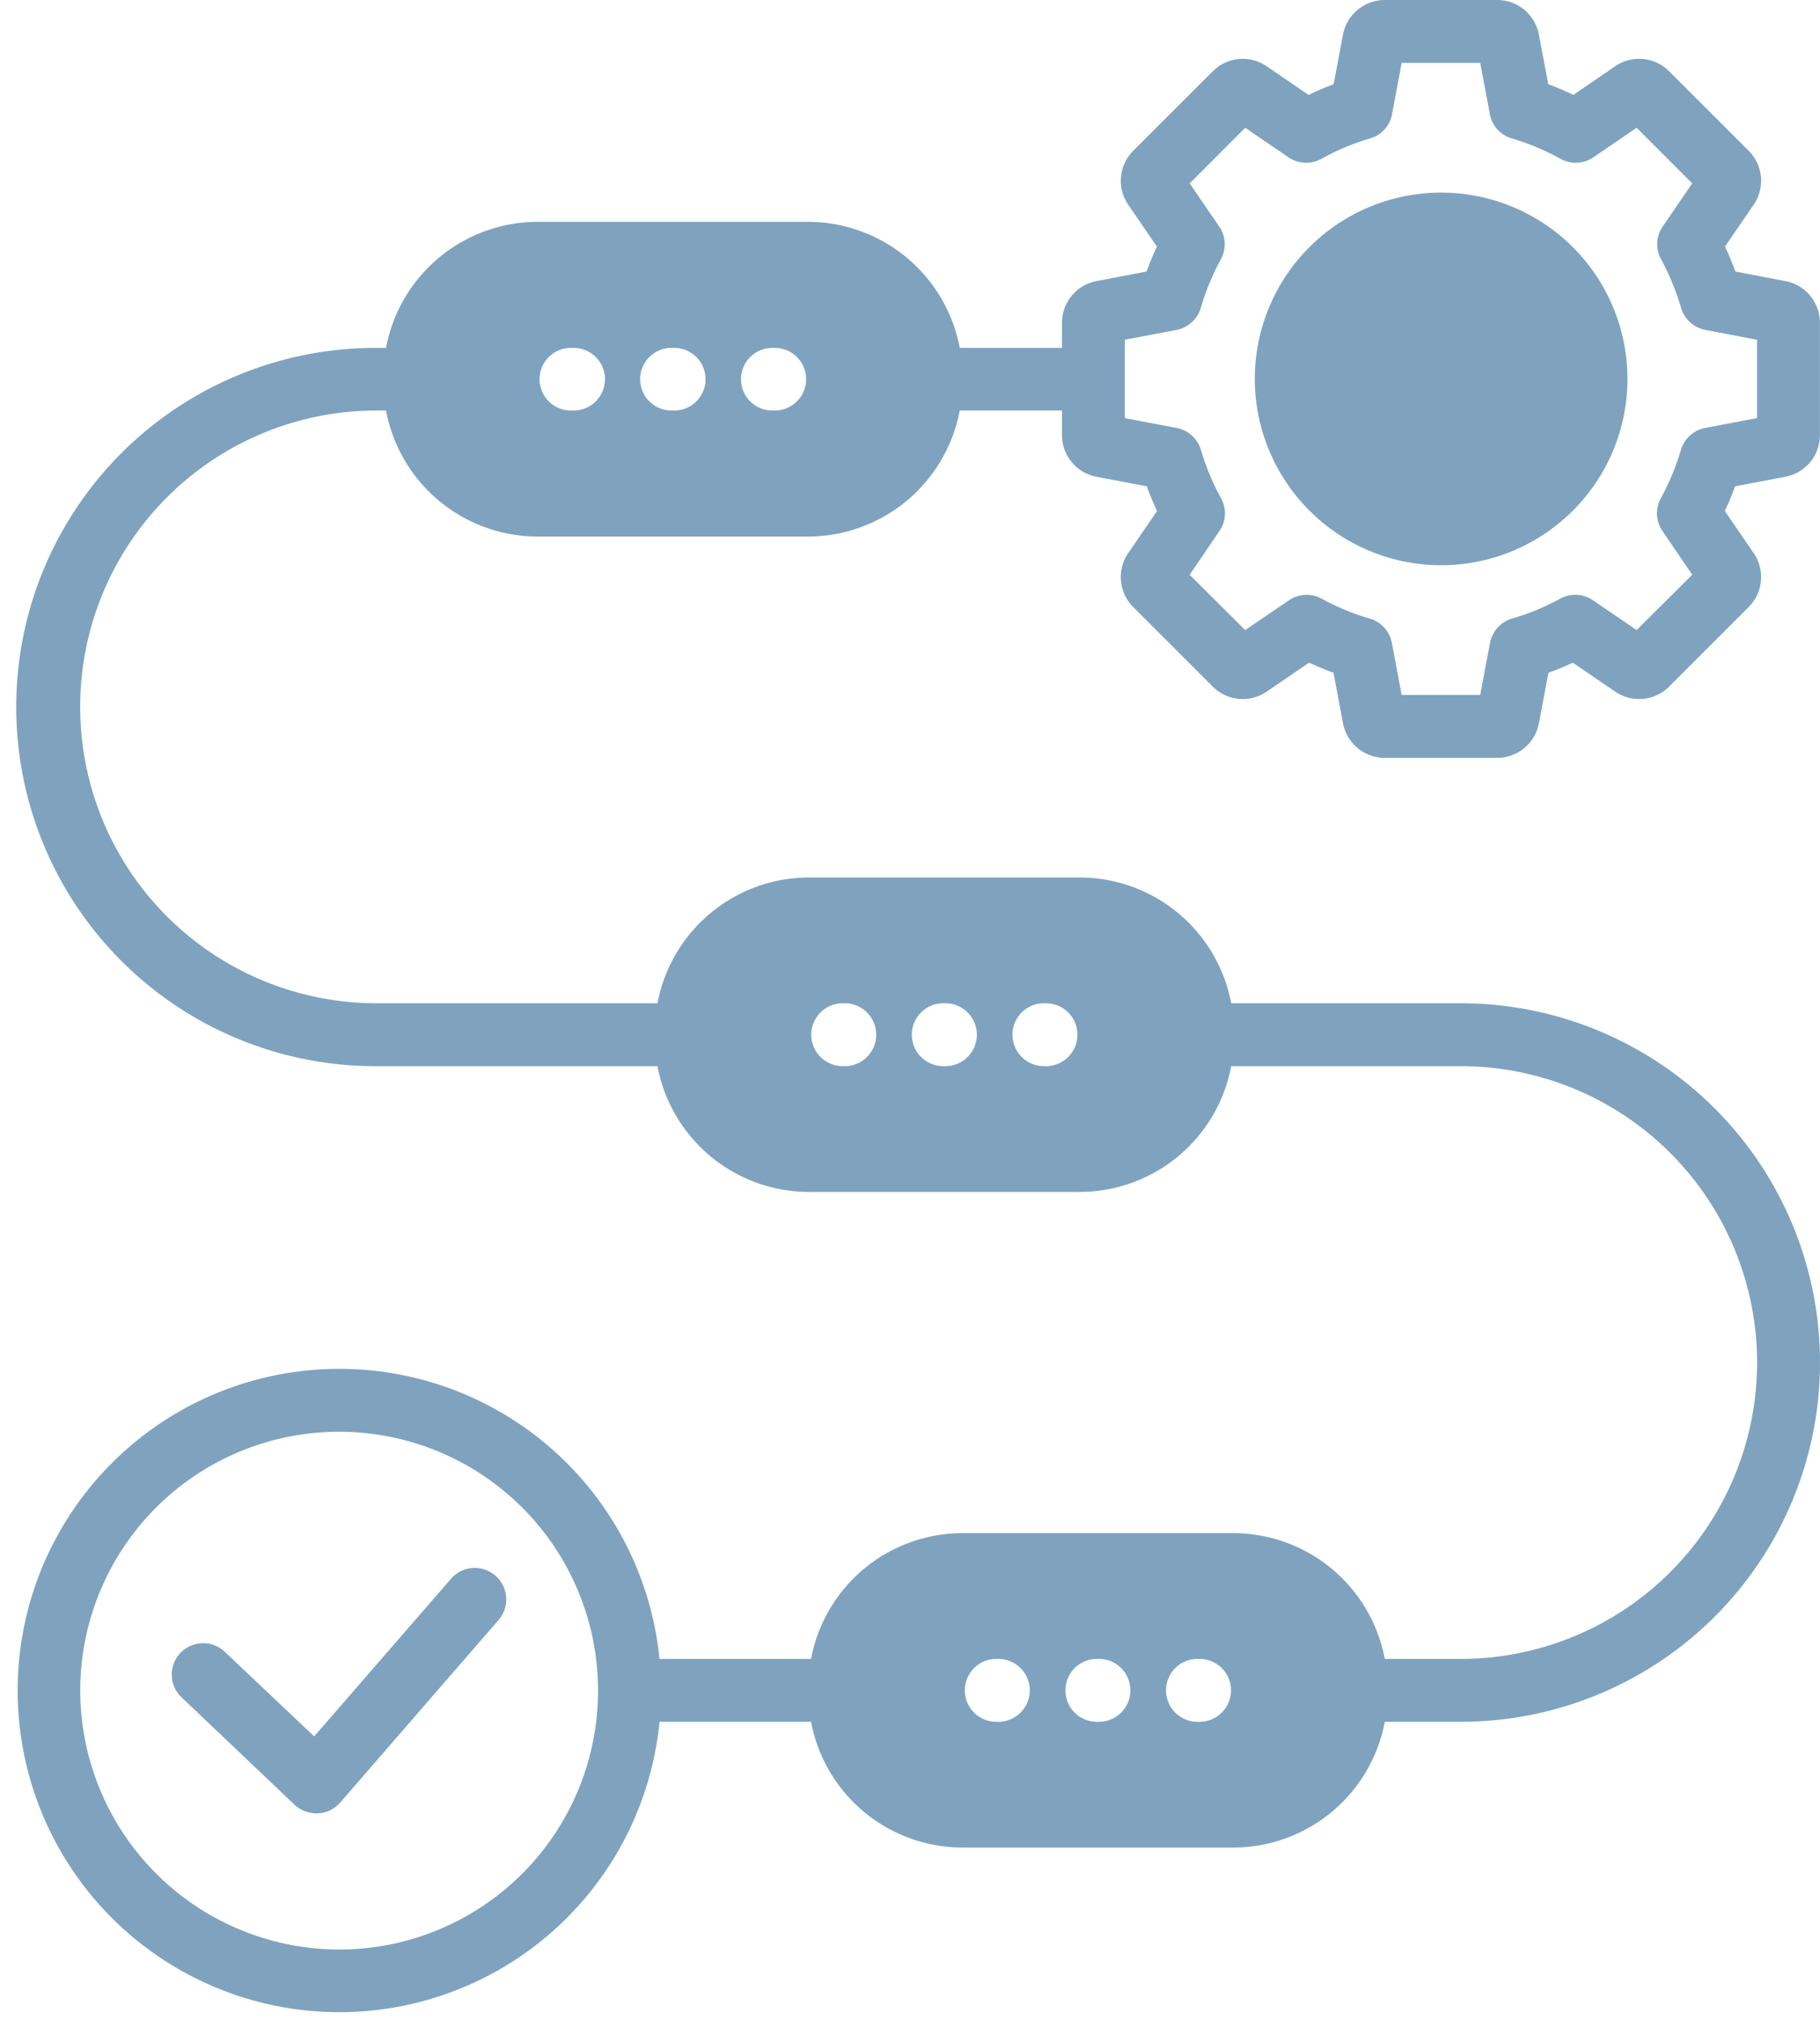
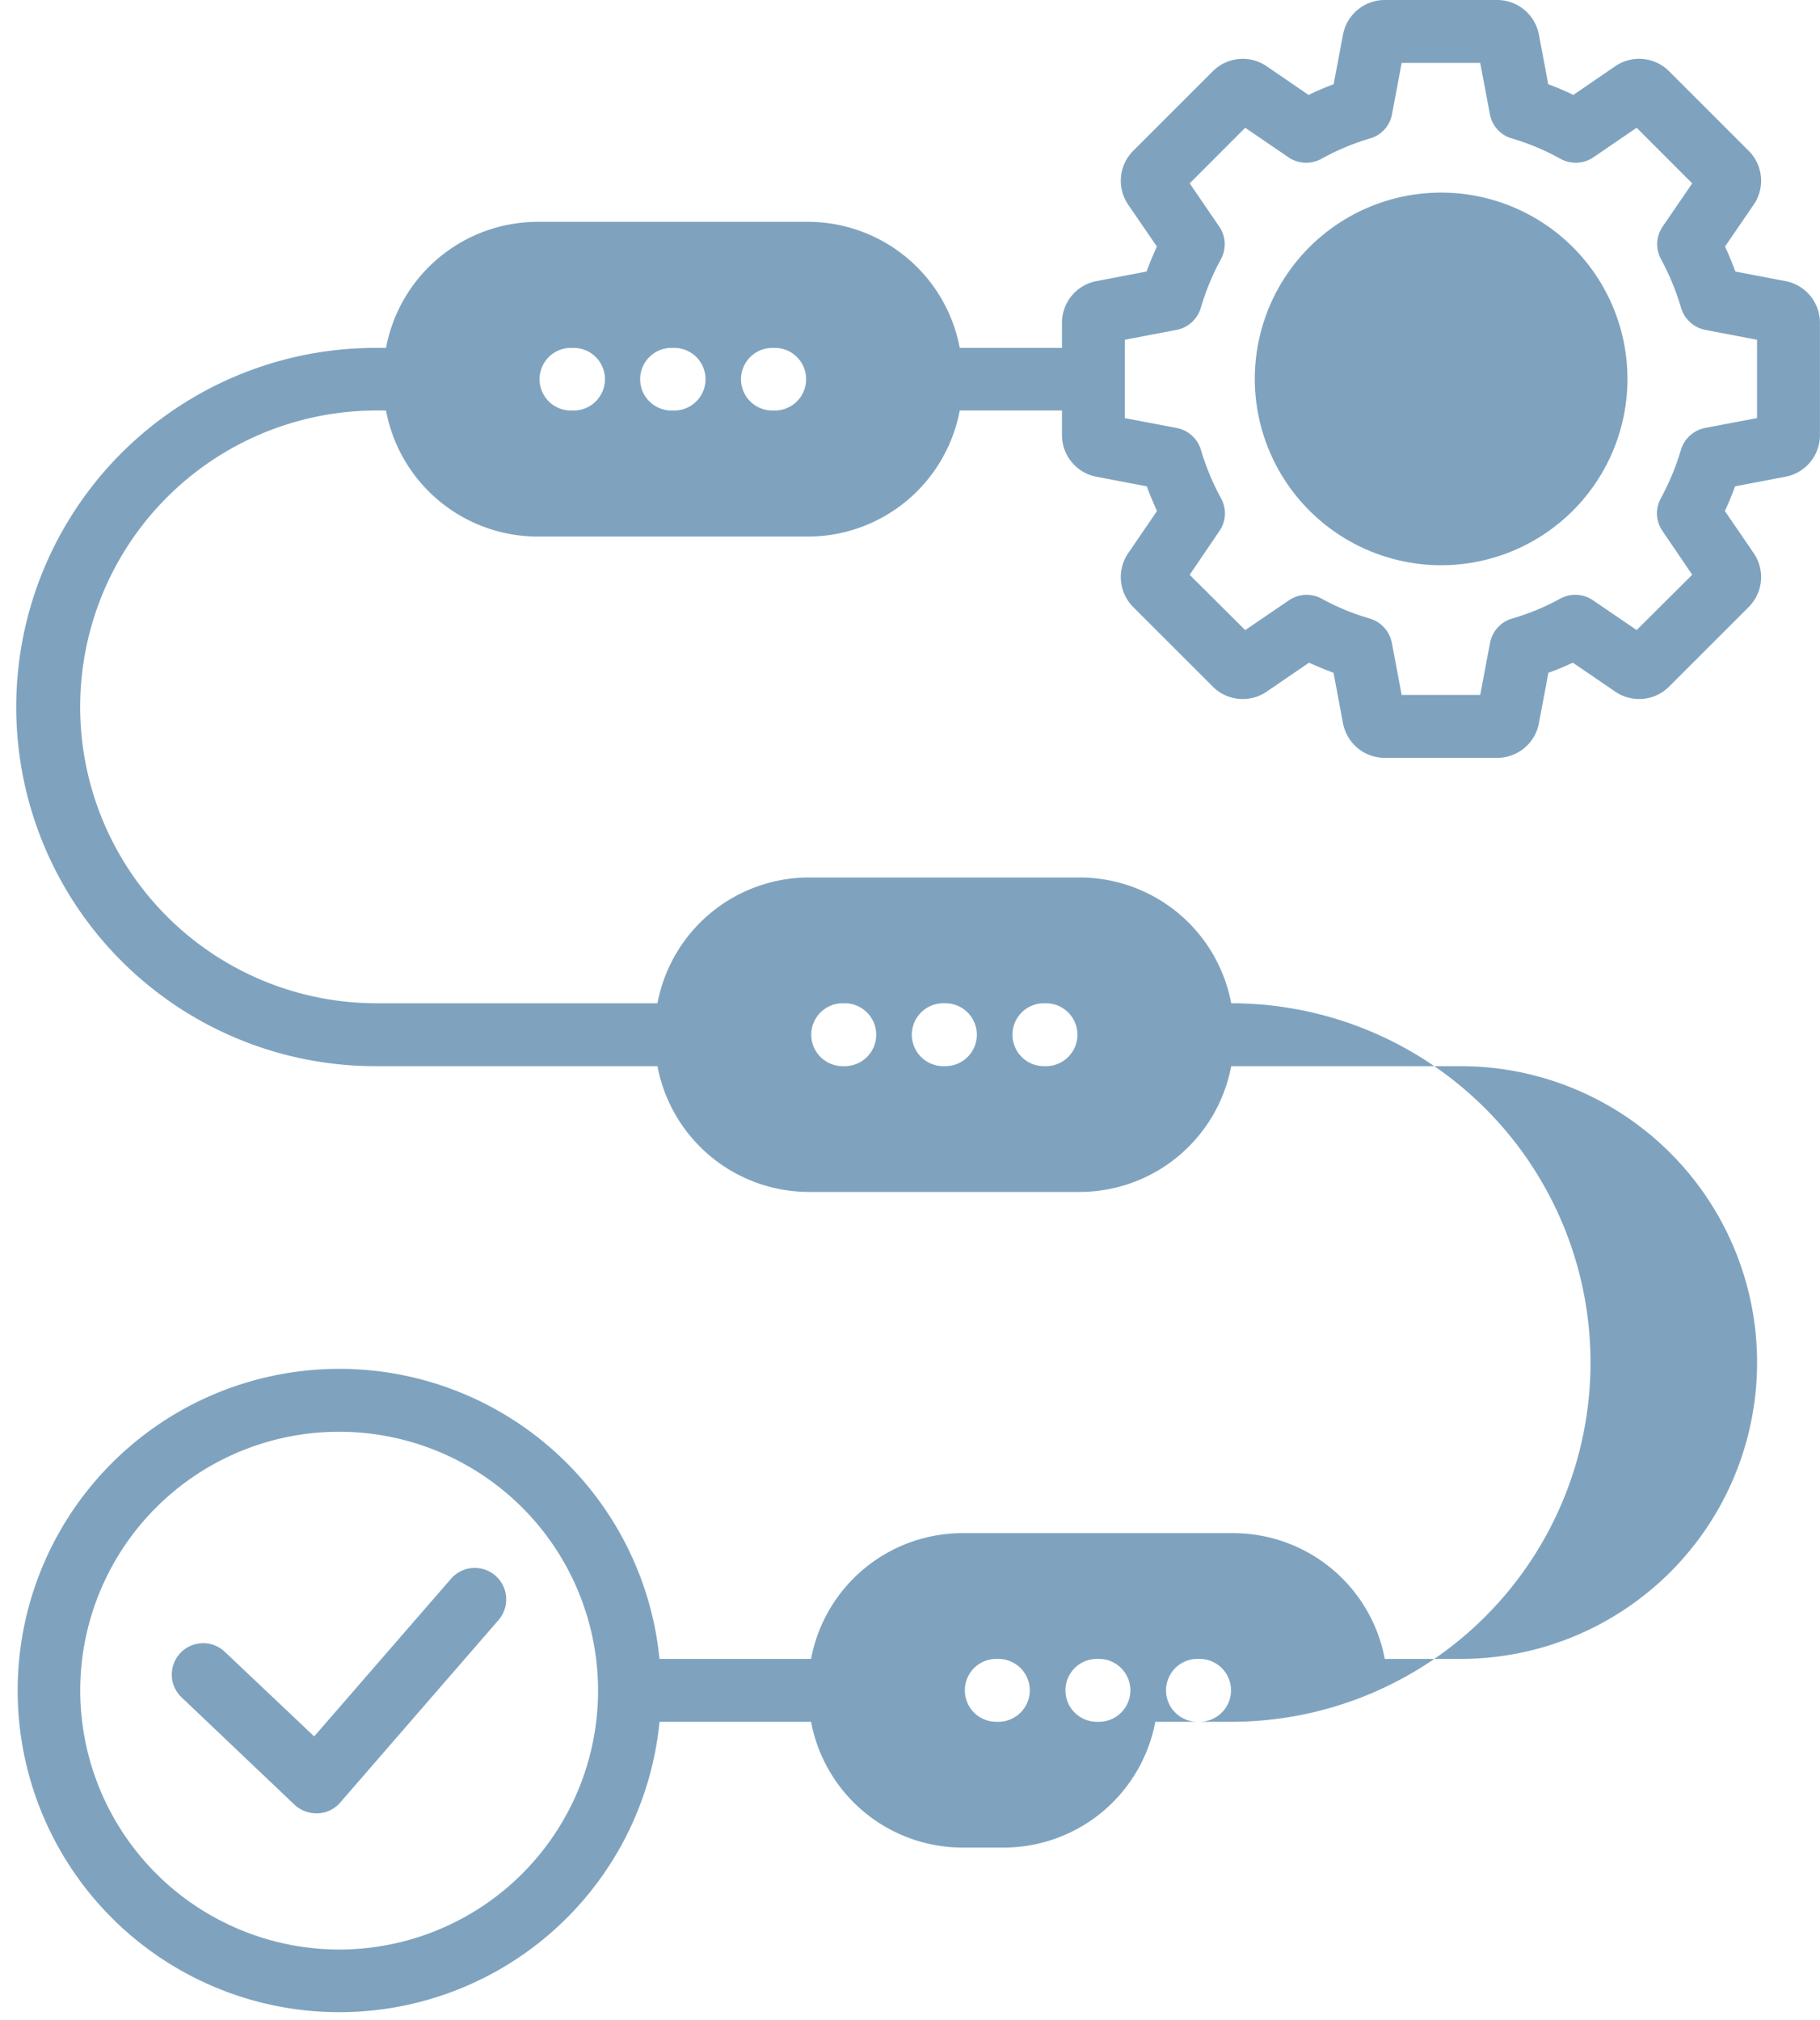
<svg xmlns="http://www.w3.org/2000/svg" data-name="Layer 1" fill="#7fa3bf" height="514" preserveAspectRatio="xMidYMid meet" version="1" viewBox="22.3 0.0 463.0 514.0" width="463" zoomAndPan="magnify">
  <g id="change1_1">
-     <path d="M388.871,143.806a47.4,47.4,0,1,0-47.356-47.364,47.449,47.449,0,0,0,47.356,47.364ZM149.161,412.128,108.82,458.635a7.849,7.849,0,0,1-5.651,2.714h-.386a8.2,8.2,0,0,1-5.508-2.143l-28.7-27.289A7.986,7.986,0,1,1,79.58,420.344l22.646,21.431,34.847-40.148a8.006,8.006,0,0,1,12.088,10.5Zm159.3-325.687,13.109-2.5a8.025,8.025,0,0,0,6.2-5.572,63.239,63.239,0,0,1,5.123-12.431,7.894,7.894,0,0,0-.422-8.287l-7.522-11,14.13-14.145,10.98,7.5a7.994,7.994,0,0,0,8.351.429,61.2,61.2,0,0,1,12.423-5.215,7.857,7.857,0,0,0,5.587-6.144L378.877,16h19.981l2.465,13.073a7.865,7.865,0,0,0,5.594,6.144,61.121,61.121,0,0,1,12.416,5.215,7.994,7.994,0,0,0,8.351-.429l10.973-7.5L452.794,46.65l-7.522,11a7.922,7.922,0,0,0-.421,8.287,63.726,63.726,0,0,1,5.122,12.431,8.035,8.035,0,0,0,6.2,5.572l13.108,2.5v19.932l-13.159,2.5a8.053,8.053,0,0,0-6.2,5.572A63.125,63.125,0,0,1,444.8,126.8a7.907,7.907,0,0,0,.421,8.287l7.572,11.144-14.137,14.073-11.095-7.572a7.979,7.979,0,0,0-8.343-.429,59.279,59.279,0,0,1-12.274,5.072,8.051,8.051,0,0,0-5.593,6.216l-2.494,13.216H378.877L376.391,163.6a8.054,8.054,0,0,0-5.586-6.216,60,60,0,0,1-12.287-5.072,7.96,7.96,0,0,0-8.33.429l-11.109,7.572-14.13-14.073,7.572-11.144a7.875,7.875,0,0,0,.421-8.287,63.15,63.15,0,0,1-5.129-12.359,8.033,8.033,0,0,0-6.193-5.572l-13.159-2.5V86.441ZM108.591,496A65.866,65.866,0,1,0,42.71,430.131,65.966,65.966,0,0,0,108.591,496Zm285.3-73.939a75.4,75.4,0,0,0,0-150.806h-58.38a39.262,39.262,0,0,1-38.562,32H228.114a39.261,39.261,0,0,1-38.555-32H118.1a91.37,91.37,0,1,1,0-182.739h2.4a39.312,39.312,0,0,1,38.555-32.076h68.838a39.337,39.337,0,0,1,38.562,32.076h26.01v-6.43a10.78,10.78,0,0,1,8.809-10.572l12.709-2.429c.778-2.143,1.65-4.215,2.621-6.358l-7.293-10.645a10.782,10.782,0,0,1,1.278-13.716l20.225-20.217a10.762,10.762,0,0,1,13.737-1.286l10.638,7.287c2.093-1,4.221-1.929,6.379-2.715l2.386-12.644A10.823,10.823,0,0,1,374.57,0h28.6a10.812,10.812,0,0,1,10.616,8.787l2.379,12.644c2.165.786,4.3,1.715,6.394,2.715l10.63-7.287a10.762,10.762,0,0,1,13.738,1.286l20.224,20.217a10.764,10.764,0,0,1,1.278,13.716l-7.294,10.645c.972,2.071,1.844,4.215,2.637,6.358l12.694,2.429a10.786,10.786,0,0,1,8.816,10.572V110.73a10.774,10.774,0,0,1-8.816,10.573L463.7,123.732c-.778,2.143-1.65,4.215-2.6,6.287l7.336,10.715a10.773,10.773,0,0,1-1.285,13.716L446.93,174.667a10.762,10.762,0,0,1-13.738,1.286L422.419,168.6a66.044,66.044,0,0,1-6.215,2.572l-2.415,12.859a10.812,10.812,0,0,1-10.616,8.787h-28.6a10.823,10.823,0,0,1-10.616-8.787l-2.415-12.859c-2.1-.786-4.179-1.643-6.222-2.572l-10.766,7.358a10.76,10.76,0,0,1-13.737-1.286L310.589,154.45a10.782,10.782,0,0,1-1.278-13.716l7.329-10.715c-.95-2.072-1.821-4.144-2.6-6.287L301.274,121.3a10.781,10.781,0,0,1-8.809-10.573v-6.286h-26.01a39.338,39.338,0,0,1-38.562,32.076H159.055A39.313,39.313,0,0,1,120.5,104.444h-2.4a75.4,75.4,0,0,0,0,150.806h71.46a39.26,39.26,0,0,1,38.555-32h68.838a39.261,39.261,0,0,1,38.562,32h58.38a91.405,91.405,0,0,1,0,182.81h-19.31a39.268,39.268,0,0,1-38.563,32H267.184a39.249,39.249,0,0,1-38.555-32H190.081a81.838,81.838,0,1,1-.008-16h38.556a39.249,39.249,0,0,1,38.555-32h68.837a39.268,39.268,0,0,1,38.563,32ZM168.142,104.444a7.966,7.966,0,1,0,0-15.931h-.522a7.966,7.966,0,1,0,0,15.931Zm25.589,0a7.966,7.966,0,1,0,0-15.931h-.522a7.966,7.966,0,1,0,0,15.931Zm17.074-7.93a7.976,7.976,0,0,0,7.994,7.93h.521a7.966,7.966,0,1,0,0-15.931H218.8a7.991,7.991,0,0,0-7.994,8Zm26.4,174.738a8,8,0,1,0,0-16h-.521a8,8,0,1,0,0,16Zm25.6,0a8,8,0,1,0,0-16h-.535a8,8,0,0,0,0,16Zm17.067-8a7.992,7.992,0,0,0,8,8h.521a8,8,0,1,0,0-16h-.521a7.992,7.992,0,0,0-8,8Zm39.062,166.808a8,8,0,0,0,8,8h.529a8,8,0,0,0,0-16h-.529a8,8,0,0,0-8,8Zm-25.589,0a7.992,7.992,0,0,0,8,8h.515a8,8,0,0,0,0-16h-.515a7.992,7.992,0,0,0-8,8Zm-25.589,0a7.987,7.987,0,0,0,7.994,8h.522a8,8,0,0,0,0-16h-.522A7.987,7.987,0,0,0,267.755,430.059Z" fill-rule="evenodd" />
+     <path d="M388.871,143.806a47.4,47.4,0,1,0-47.356-47.364,47.449,47.449,0,0,0,47.356,47.364ZM149.161,412.128,108.82,458.635a7.849,7.849,0,0,1-5.651,2.714h-.386a8.2,8.2,0,0,1-5.508-2.143l-28.7-27.289A7.986,7.986,0,1,1,79.58,420.344l22.646,21.431,34.847-40.148a8.006,8.006,0,0,1,12.088,10.5Zm159.3-325.687,13.109-2.5a8.025,8.025,0,0,0,6.2-5.572,63.239,63.239,0,0,1,5.123-12.431,7.894,7.894,0,0,0-.422-8.287l-7.522-11,14.13-14.145,10.98,7.5a7.994,7.994,0,0,0,8.351.429,61.2,61.2,0,0,1,12.423-5.215,7.857,7.857,0,0,0,5.587-6.144L378.877,16h19.981l2.465,13.073a7.865,7.865,0,0,0,5.594,6.144,61.121,61.121,0,0,1,12.416,5.215,7.994,7.994,0,0,0,8.351-.429l10.973-7.5L452.794,46.65l-7.522,11a7.922,7.922,0,0,0-.421,8.287,63.726,63.726,0,0,1,5.122,12.431,8.035,8.035,0,0,0,6.2,5.572l13.108,2.5v19.932l-13.159,2.5a8.053,8.053,0,0,0-6.2,5.572A63.125,63.125,0,0,1,444.8,126.8a7.907,7.907,0,0,0,.421,8.287l7.572,11.144-14.137,14.073-11.095-7.572a7.979,7.979,0,0,0-8.343-.429,59.279,59.279,0,0,1-12.274,5.072,8.051,8.051,0,0,0-5.593,6.216l-2.494,13.216H378.877L376.391,163.6a8.054,8.054,0,0,0-5.586-6.216,60,60,0,0,1-12.287-5.072,7.96,7.96,0,0,0-8.33.429l-11.109,7.572-14.13-14.073,7.572-11.144a7.875,7.875,0,0,0,.421-8.287,63.15,63.15,0,0,1-5.129-12.359,8.033,8.033,0,0,0-6.193-5.572l-13.159-2.5V86.441ZM108.591,496A65.866,65.866,0,1,0,42.71,430.131,65.966,65.966,0,0,0,108.591,496Zm285.3-73.939a75.4,75.4,0,0,0,0-150.806h-58.38a39.262,39.262,0,0,1-38.562,32H228.114a39.261,39.261,0,0,1-38.555-32H118.1a91.37,91.37,0,1,1,0-182.739h2.4a39.312,39.312,0,0,1,38.555-32.076h68.838a39.337,39.337,0,0,1,38.562,32.076h26.01v-6.43a10.78,10.78,0,0,1,8.809-10.572l12.709-2.429c.778-2.143,1.65-4.215,2.621-6.358l-7.293-10.645a10.782,10.782,0,0,1,1.278-13.716l20.225-20.217a10.762,10.762,0,0,1,13.737-1.286l10.638,7.287c2.093-1,4.221-1.929,6.379-2.715l2.386-12.644A10.823,10.823,0,0,1,374.57,0h28.6a10.812,10.812,0,0,1,10.616,8.787l2.379,12.644c2.165.786,4.3,1.715,6.394,2.715l10.63-7.287a10.762,10.762,0,0,1,13.738,1.286l20.224,20.217a10.764,10.764,0,0,1,1.278,13.716l-7.294,10.645c.972,2.071,1.844,4.215,2.637,6.358l12.694,2.429a10.786,10.786,0,0,1,8.816,10.572V110.73a10.774,10.774,0,0,1-8.816,10.573L463.7,123.732c-.778,2.143-1.65,4.215-2.6,6.287l7.336,10.715a10.773,10.773,0,0,1-1.285,13.716L446.93,174.667a10.762,10.762,0,0,1-13.738,1.286L422.419,168.6a66.044,66.044,0,0,1-6.215,2.572l-2.415,12.859a10.812,10.812,0,0,1-10.616,8.787h-28.6a10.823,10.823,0,0,1-10.616-8.787l-2.415-12.859c-2.1-.786-4.179-1.643-6.222-2.572l-10.766,7.358a10.76,10.76,0,0,1-13.737-1.286L310.589,154.45a10.782,10.782,0,0,1-1.278-13.716l7.329-10.715c-.95-2.072-1.821-4.144-2.6-6.287L301.274,121.3a10.781,10.781,0,0,1-8.809-10.573v-6.286h-26.01a39.338,39.338,0,0,1-38.562,32.076H159.055A39.313,39.313,0,0,1,120.5,104.444h-2.4a75.4,75.4,0,0,0,0,150.806h71.46a39.26,39.26,0,0,1,38.555-32h68.838a39.261,39.261,0,0,1,38.562,32a91.405,91.405,0,0,1,0,182.81h-19.31a39.268,39.268,0,0,1-38.563,32H267.184a39.249,39.249,0,0,1-38.555-32H190.081a81.838,81.838,0,1,1-.008-16h38.556a39.249,39.249,0,0,1,38.555-32h68.837a39.268,39.268,0,0,1,38.563,32ZM168.142,104.444a7.966,7.966,0,1,0,0-15.931h-.522a7.966,7.966,0,1,0,0,15.931Zm25.589,0a7.966,7.966,0,1,0,0-15.931h-.522a7.966,7.966,0,1,0,0,15.931Zm17.074-7.93a7.976,7.976,0,0,0,7.994,7.93h.521a7.966,7.966,0,1,0,0-15.931H218.8a7.991,7.991,0,0,0-7.994,8Zm26.4,174.738a8,8,0,1,0,0-16h-.521a8,8,0,1,0,0,16Zm25.6,0a8,8,0,1,0,0-16h-.535a8,8,0,0,0,0,16Zm17.067-8a7.992,7.992,0,0,0,8,8h.521a8,8,0,1,0,0-16h-.521a7.992,7.992,0,0,0-8,8Zm39.062,166.808a8,8,0,0,0,8,8h.529a8,8,0,0,0,0-16h-.529a8,8,0,0,0-8,8Zm-25.589,0a7.992,7.992,0,0,0,8,8h.515a8,8,0,0,0,0-16h-.515a7.992,7.992,0,0,0-8,8Zm-25.589,0a7.987,7.987,0,0,0,7.994,8h.522a8,8,0,0,0,0-16h-.522A7.987,7.987,0,0,0,267.755,430.059Z" fill-rule="evenodd" />
  </g>
</svg>